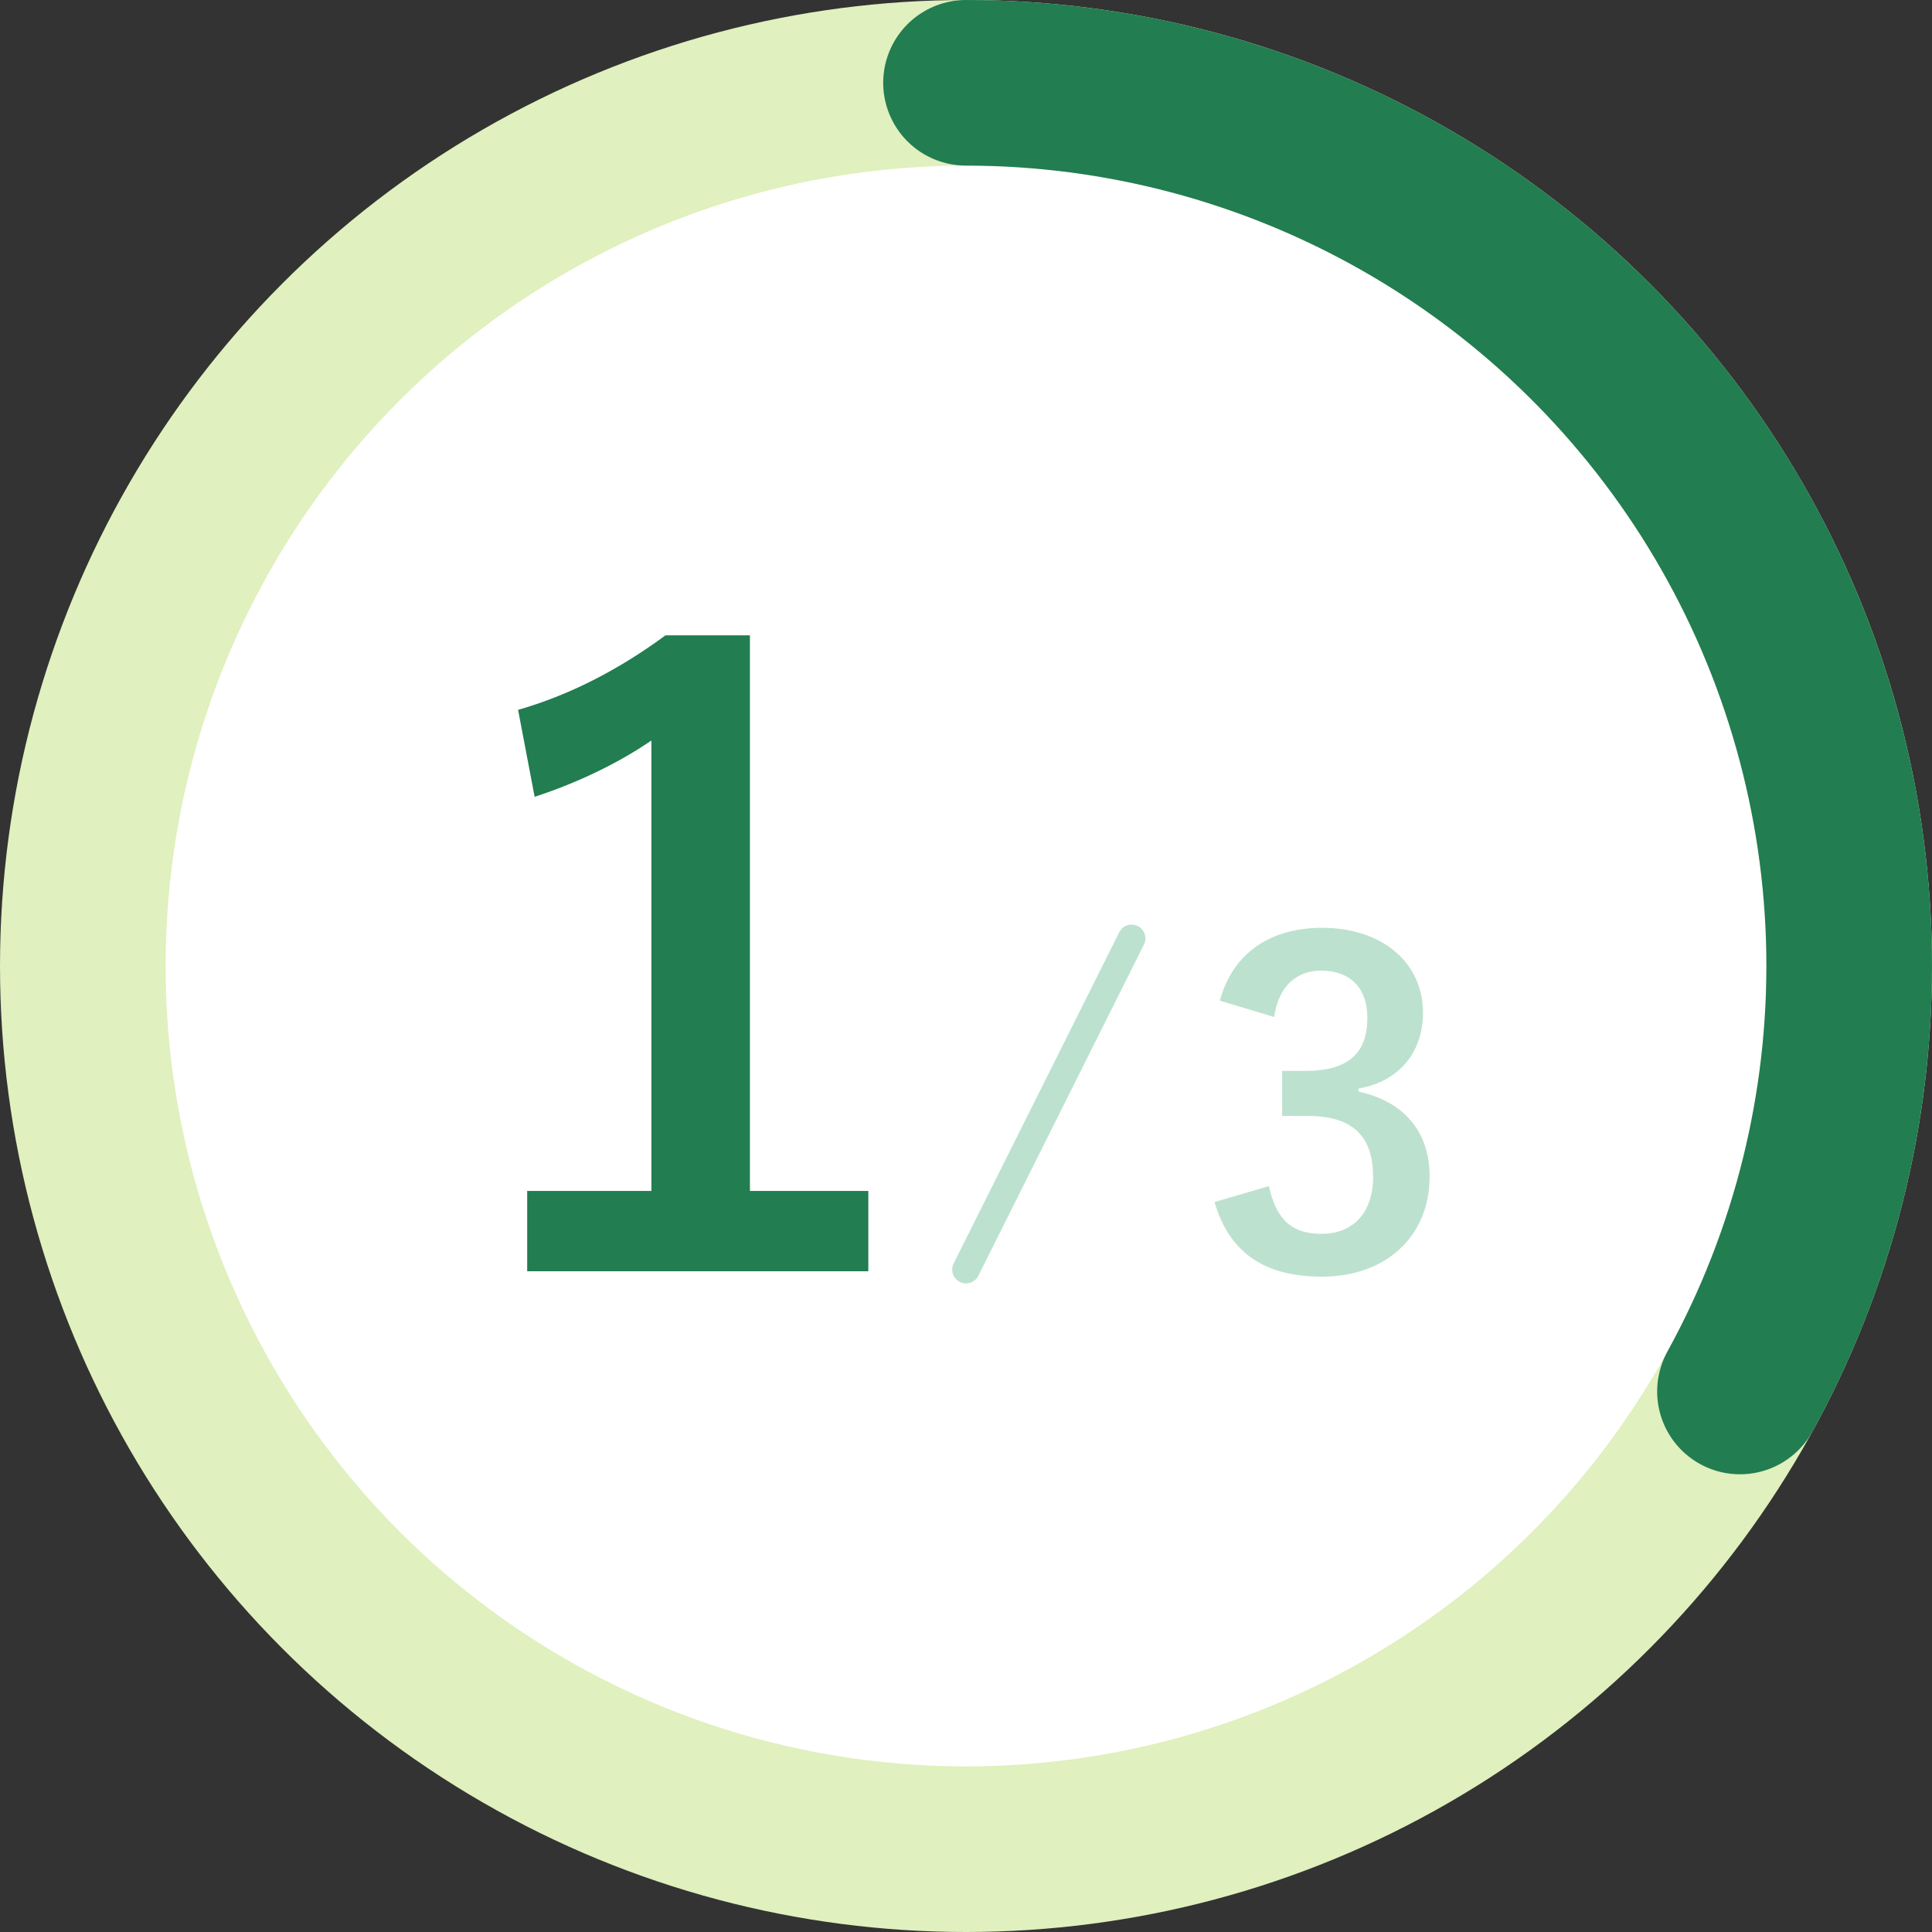
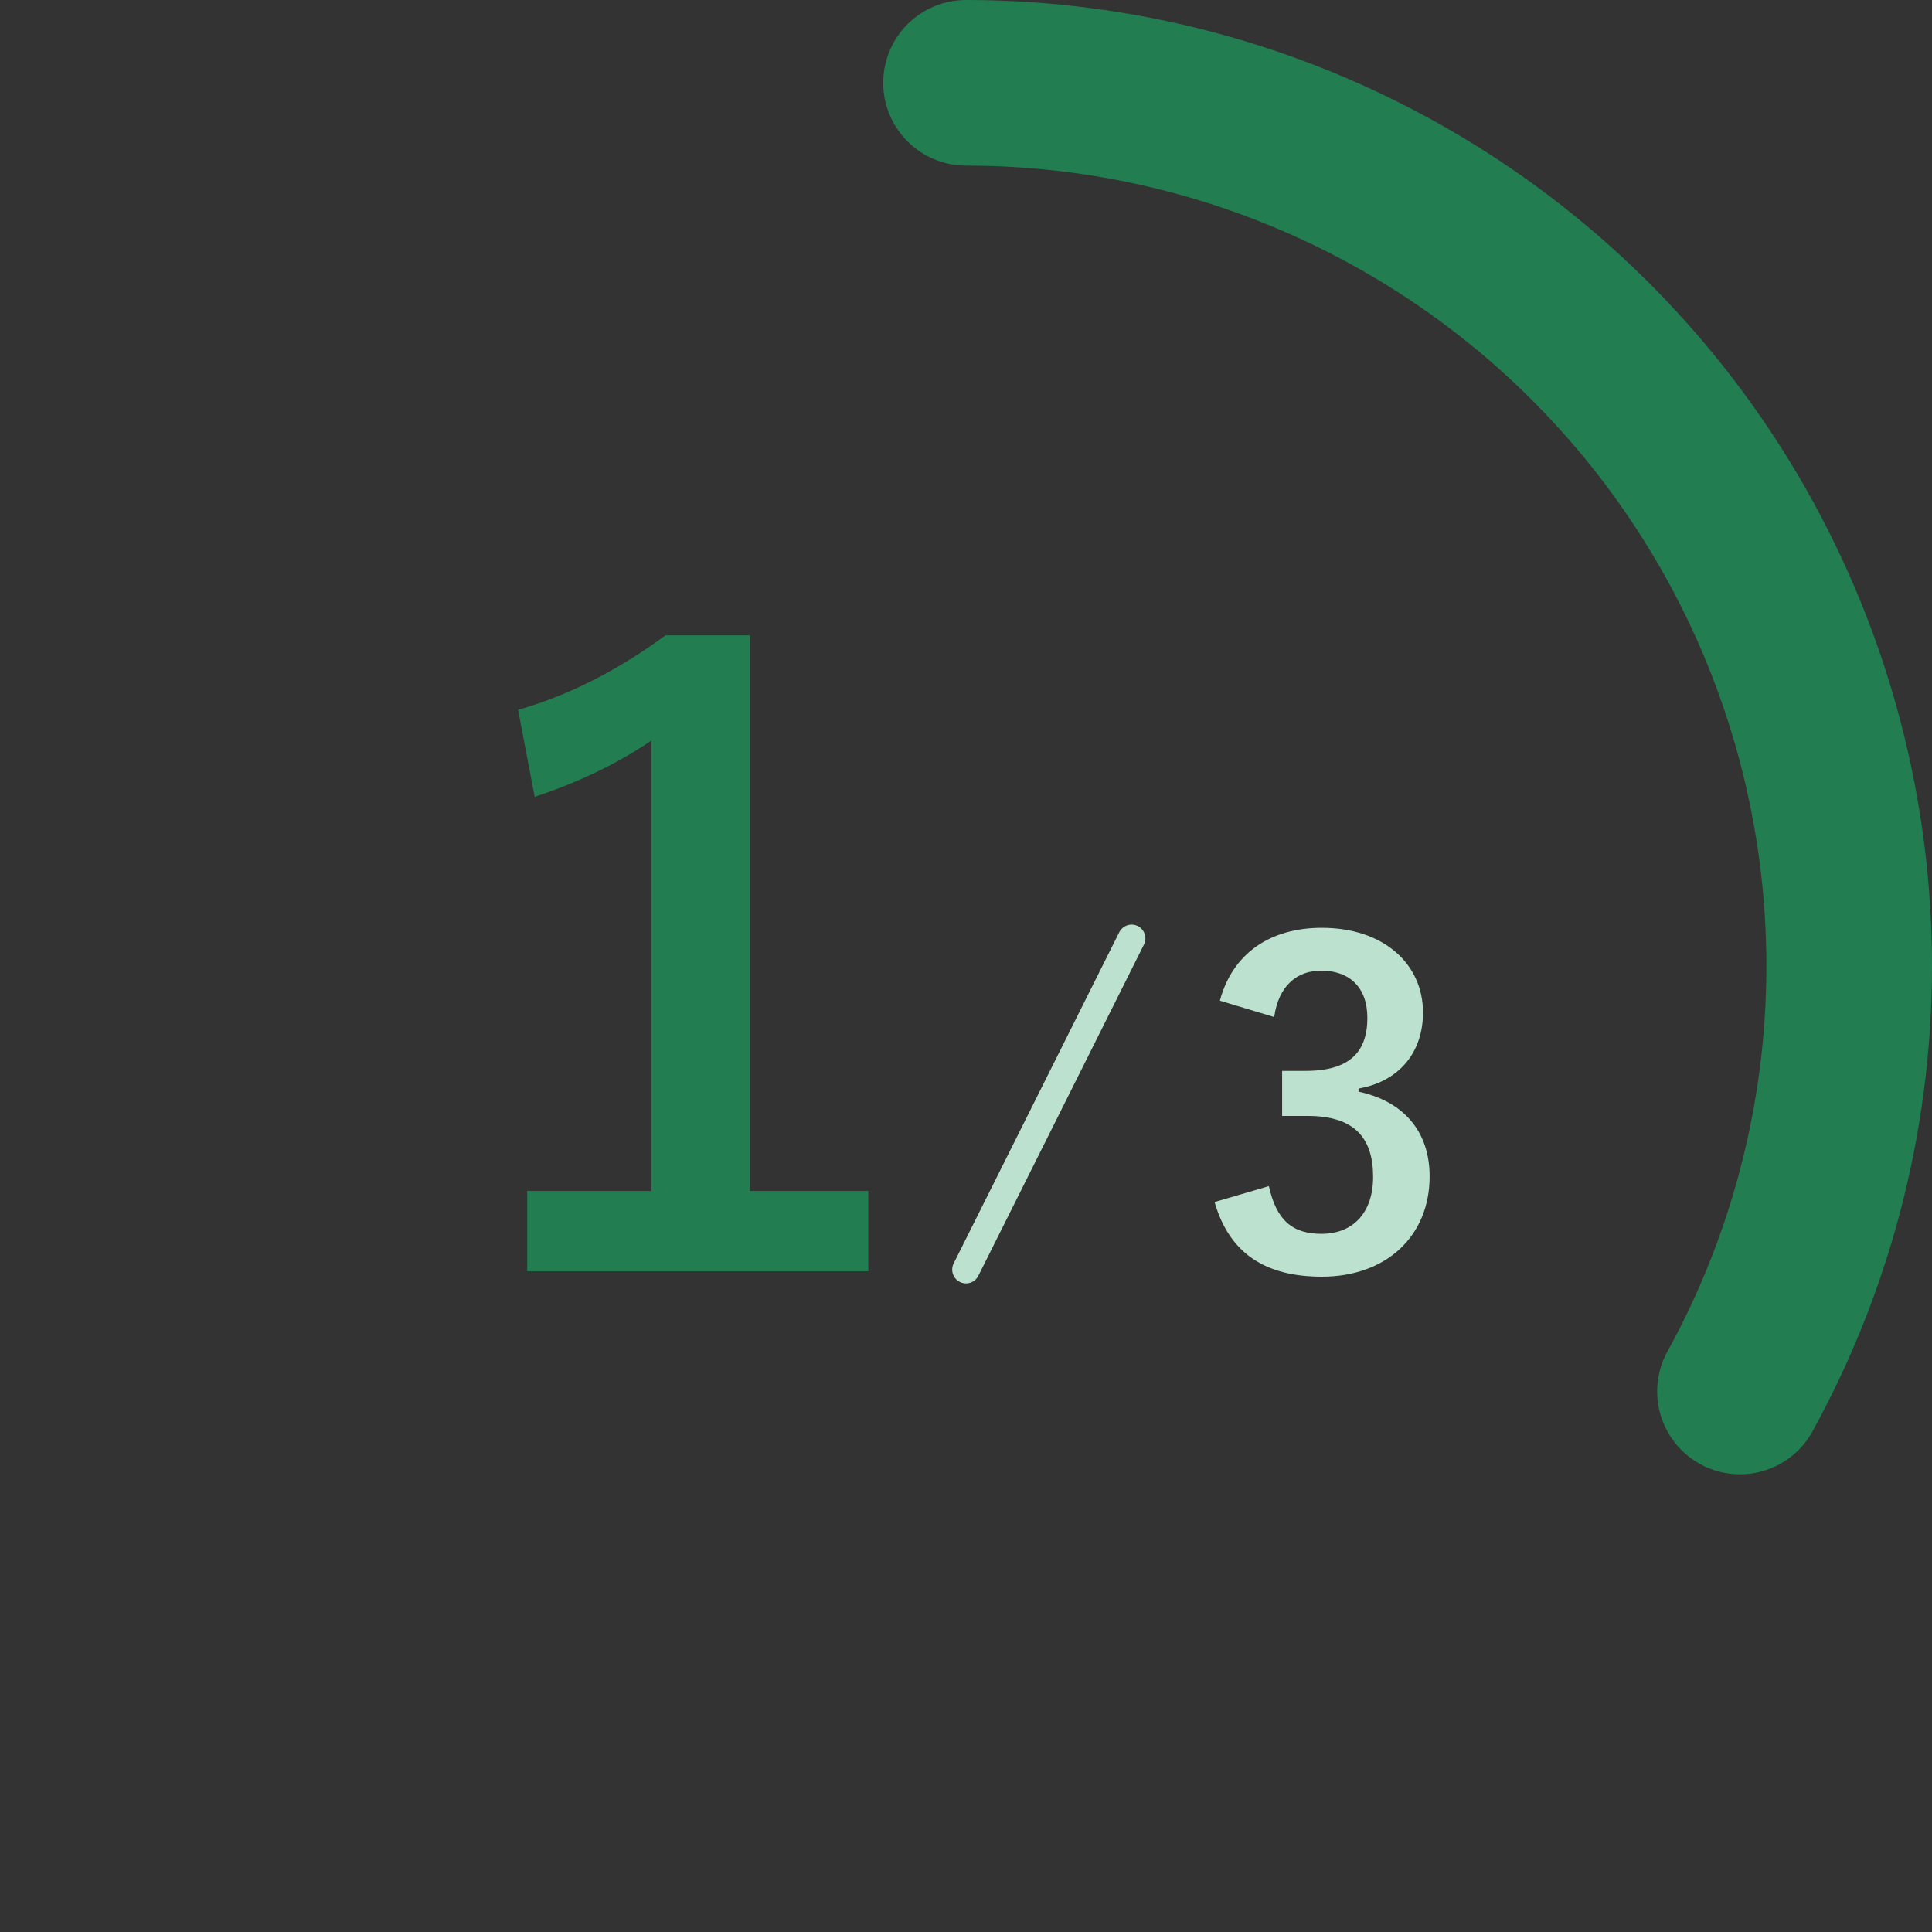
<svg xmlns="http://www.w3.org/2000/svg" width="70" height="70" viewBox="0 0 70 70" fill="none">
  <rect x="0" y="0" width="70" height="70" fill="#333333" stroke="none" />
-   <circle cx="35" cy="35" r="32" fill="white" stroke="#E0F0BE" stroke-width="6" />
  <path d="M35 3C40.56 3 46.025 4.449 50.855 7.204C55.685 9.959 59.713 13.925 62.544 18.711C65.374 23.497 66.909 28.938 66.996 34.497C67.083 40.057 65.721 45.544 63.042 50.416" stroke="#227D51" stroke-width="6" stroke-linecap="round" stroke-linejoin="round" />
  <path d="M27.171 23.02H24.111C22.521 24.19 20.751 25.15 18.771 25.72L19.371 28.87C21.021 28.33 22.461 27.61 23.601 26.83V43.15H19.101V46.06H31.461V43.15H27.171V23.02Z" fill="#227D51" />
  <path d="M46.166 36.848C46.326 35.696 47.014 35.168 47.862 35.168C48.886 35.168 49.542 35.76 49.542 36.88C49.542 38.112 48.902 38.8 47.302 38.8H46.454V40.432H47.382C49.094 40.432 49.75 41.248 49.75 42.64C49.75 43.936 49.03 44.704 47.878 44.704C46.822 44.704 46.246 44.208 45.974 42.976L44.006 43.552C44.55 45.44 45.878 46.256 47.894 46.256C50.23 46.256 51.798 44.784 51.798 42.624C51.798 41.008 50.87 39.904 49.222 39.552V39.44C50.694 39.184 51.558 38.128 51.558 36.688C51.558 34.912 50.118 33.616 47.894 33.616C46.038 33.616 44.662 34.528 44.198 36.256L46.166 36.848Z" fill="#BDE1CF" />
  <path d="M35 46L41 34" stroke="#BDE1CF" stroke-linecap="round" stroke-linejoin="round" />
</svg>